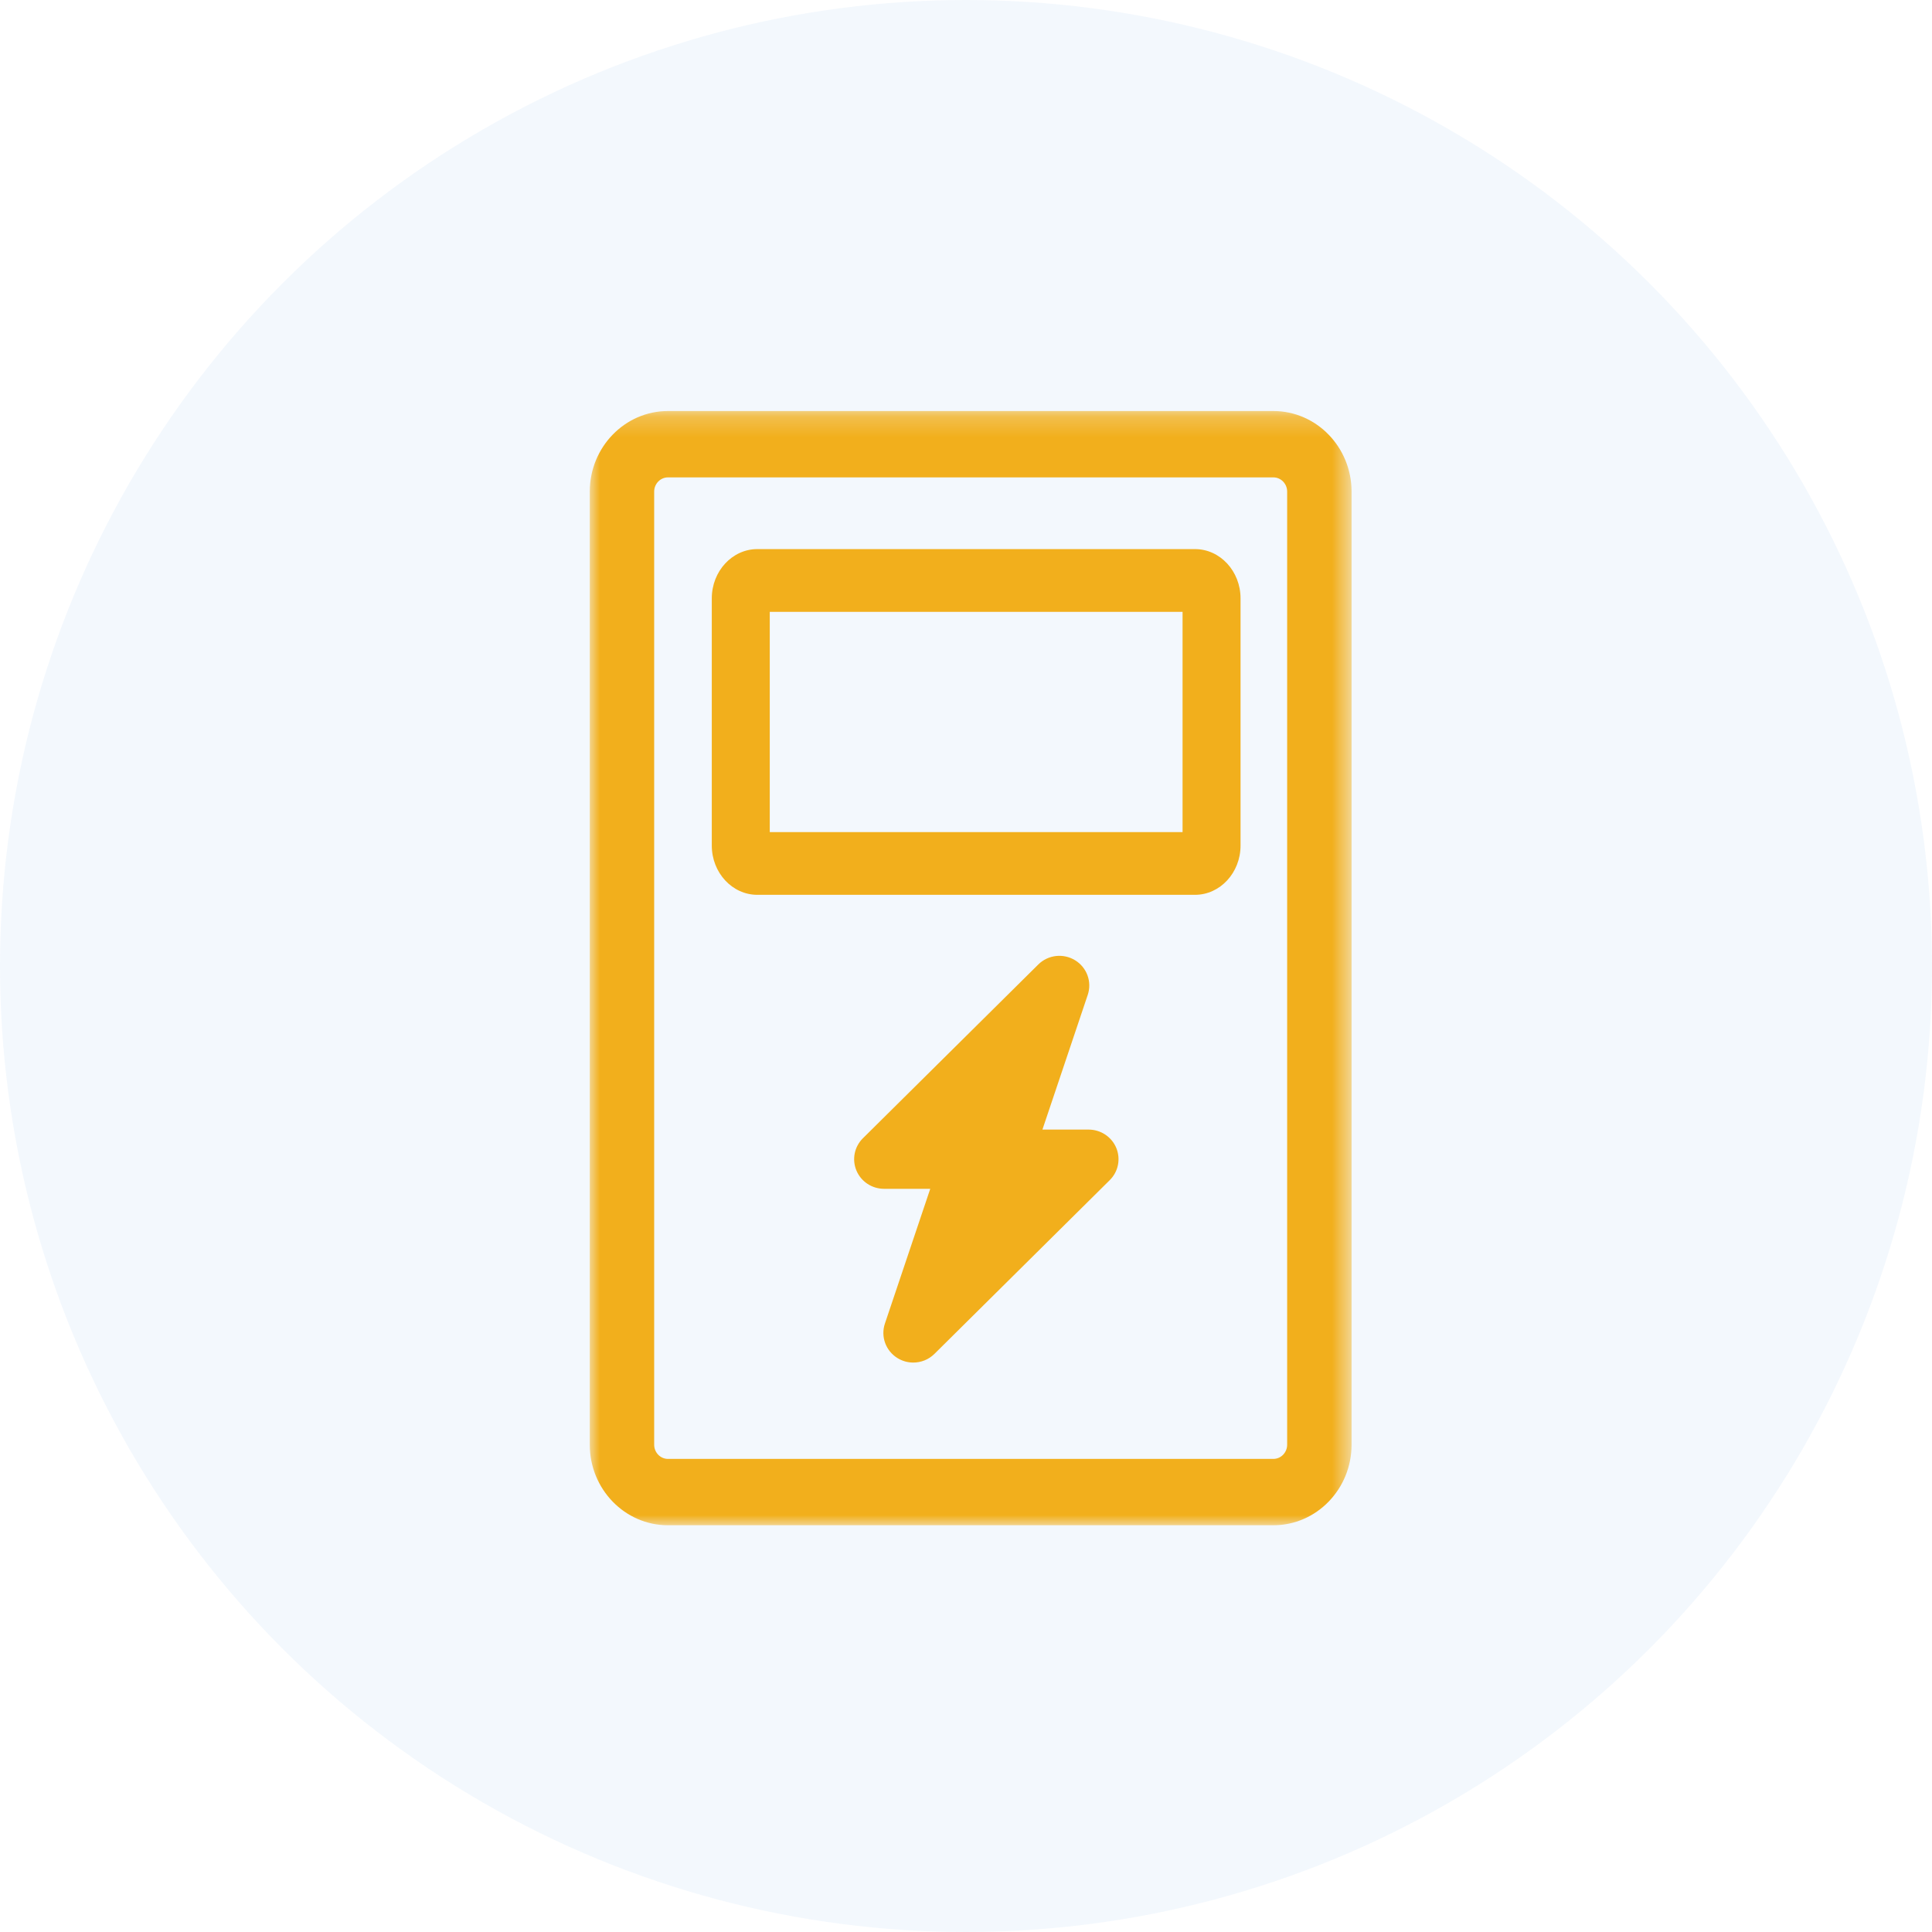
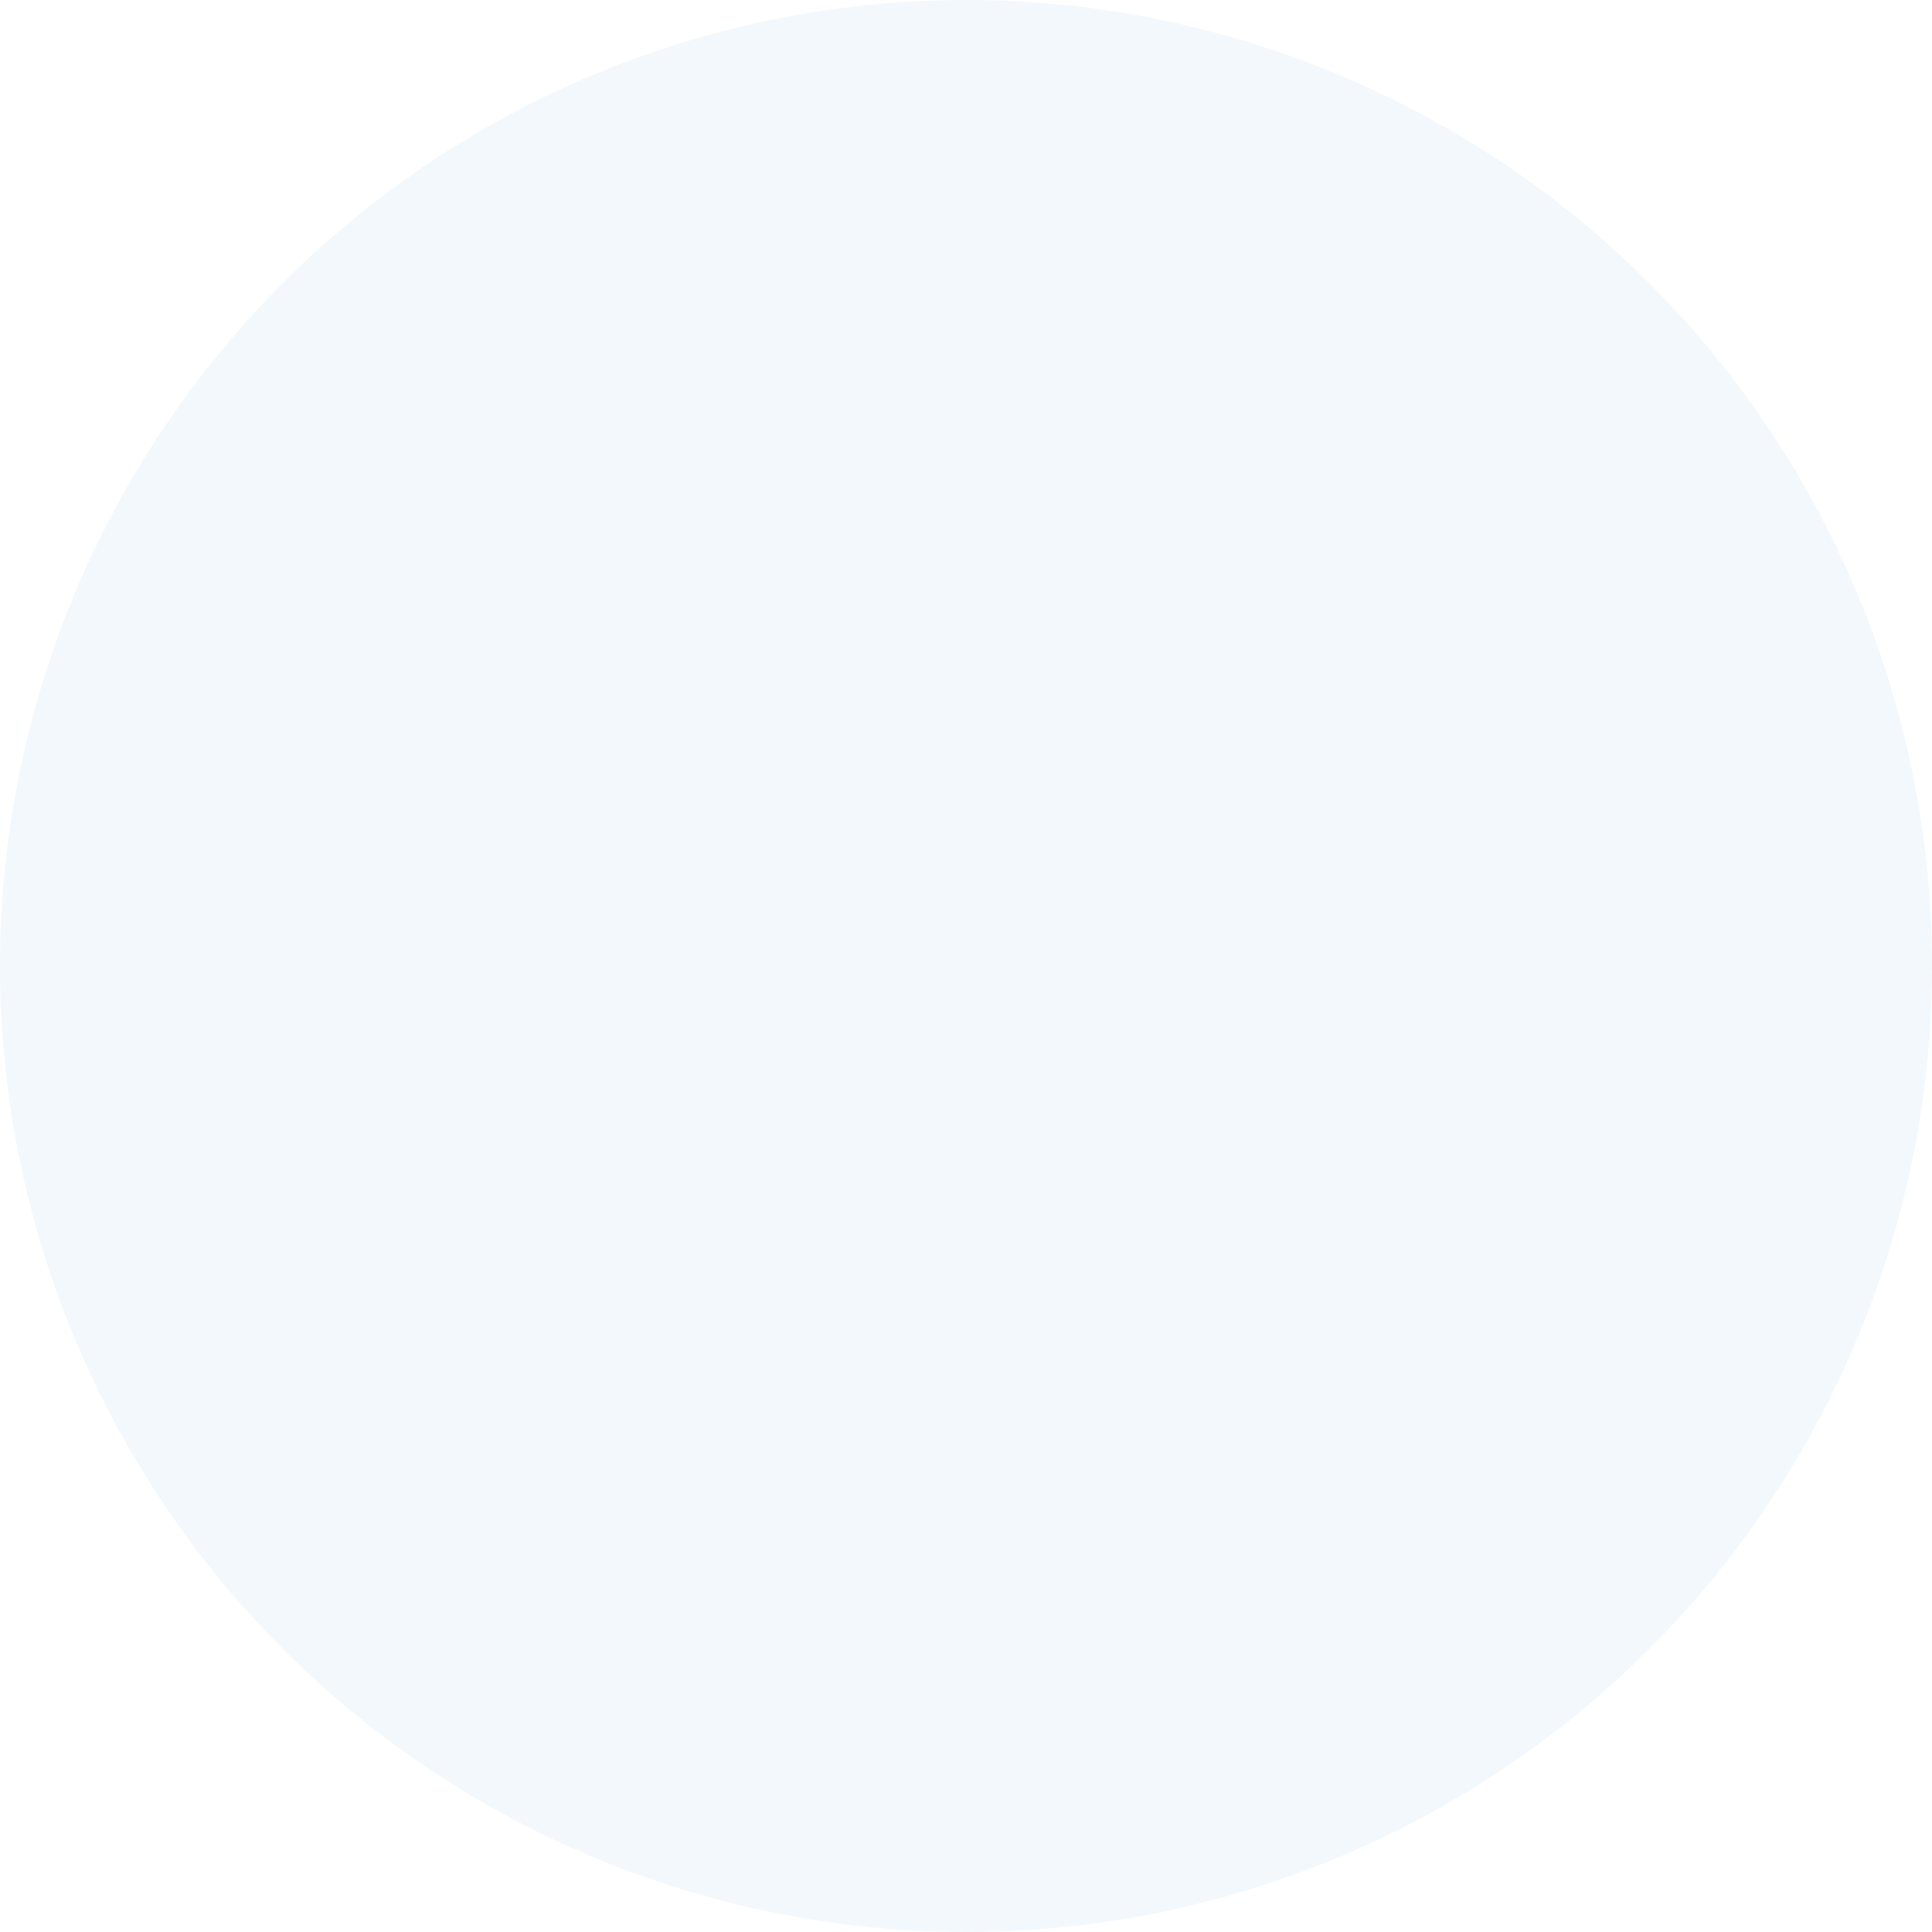
<svg xmlns="http://www.w3.org/2000/svg" xmlns:xlink="http://www.w3.org/1999/xlink" width="95px" height="95px" viewBox="0 0 95 95" version="1.1">
  <title>Group 8</title>
  <desc>Created with Sketch.</desc>
  <defs>
    <polygon id="path-1" points="0 0.212 37.459 0.212 37.459 55 0 55" />
-     <polygon id="path-3" points="29 75 66 75 66 20 29 20" />
  </defs>
  <g id="Page-1" stroke="none" stroke-width="1" fill="none" fill-rule="evenodd">
    <g id="Artboard" transform="translate(-1043, -3484)">
      <g id="Group-8" transform="translate(1043, 3484)">
        <circle id="Oval-Copy-5" fill-opacity="0.05" fill="#0072D2" fill-rule="nonzero" cx="47.5" cy="47.5" r="47.5" />
        <g id="Group-3" transform="translate(29, 20)">
          <mask id="mask-2" fill="white">
            <use xlink:href="#path-1" />
          </mask>
          <g id="Clip-2" />
-           <path d="M3.845,3.474 C3.472,3.474 3.167,3.788 3.167,4.173 L3.167,51.038 C3.167,51.424 3.472,51.737 3.845,51.737 L33.614,51.737 C33.987,51.737 34.292,51.424 34.292,51.038 L34.292,4.173 C34.292,3.788 33.987,3.474 33.614,3.474 L3.845,3.474 Z M33.614,55 L3.845,55 C1.724,55 0,53.223 0,51.038 L0,4.173 C0,1.988 1.724,0.211 3.845,0.211 L33.614,0.211 C35.734,0.211 37.459,1.988 37.459,4.173 L37.459,51.038 C37.459,53.223 35.734,55 33.614,55 Z" id="Fill-1" fill="#F2AF1C" mask="url(#mask-2)" />
        </g>
-         <path d="M44.907,67 C44.641,67 44.374,66.929 44.135,66.782 C43.555,66.427 43.297,65.725 43.512,65.084 L45.742,58.456 L43.471,58.456 C42.875,58.456 42.339,58.101 42.112,57.557 C41.884,57.013 42.01,56.386 42.431,55.97 L51.053,47.427 C51.536,46.948 52.284,46.863 52.865,47.218 C53.445,47.573 53.702,48.276 53.487,48.918 L51.258,55.544 L53.53,55.544 C54.124,55.544 54.66,55.899 54.888,56.442 C55.115,56.987 54.99,57.613 54.569,58.029 L45.947,66.574 C45.663,66.855 45.287,67 44.907,67" id="Fill-4" fill="#F2AF1C" />
        <mask id="mask-4" fill="white">
          <use xlink:href="#path-3" />
        </mask>
        <g id="Clip-7" />
-         <path d="M37.851,40.916 L58.149,40.916 L58.149,30.085 L37.851,30.085 L37.851,40.916 Z M58.76,44 L37.24,44 C36.005,44 35,42.913 35,41.577 L35,29.423 C35,28.087 36.005,27 37.24,27 L58.76,27 C59.995,27 61,28.087 61,29.423 L61,41.577 C61,42.913 59.995,44 58.76,44 Z" id="Fill-6" fill="#F2AF1C" mask="url(#mask-4)" />
      </g>
    </g>
  </g>
</svg>